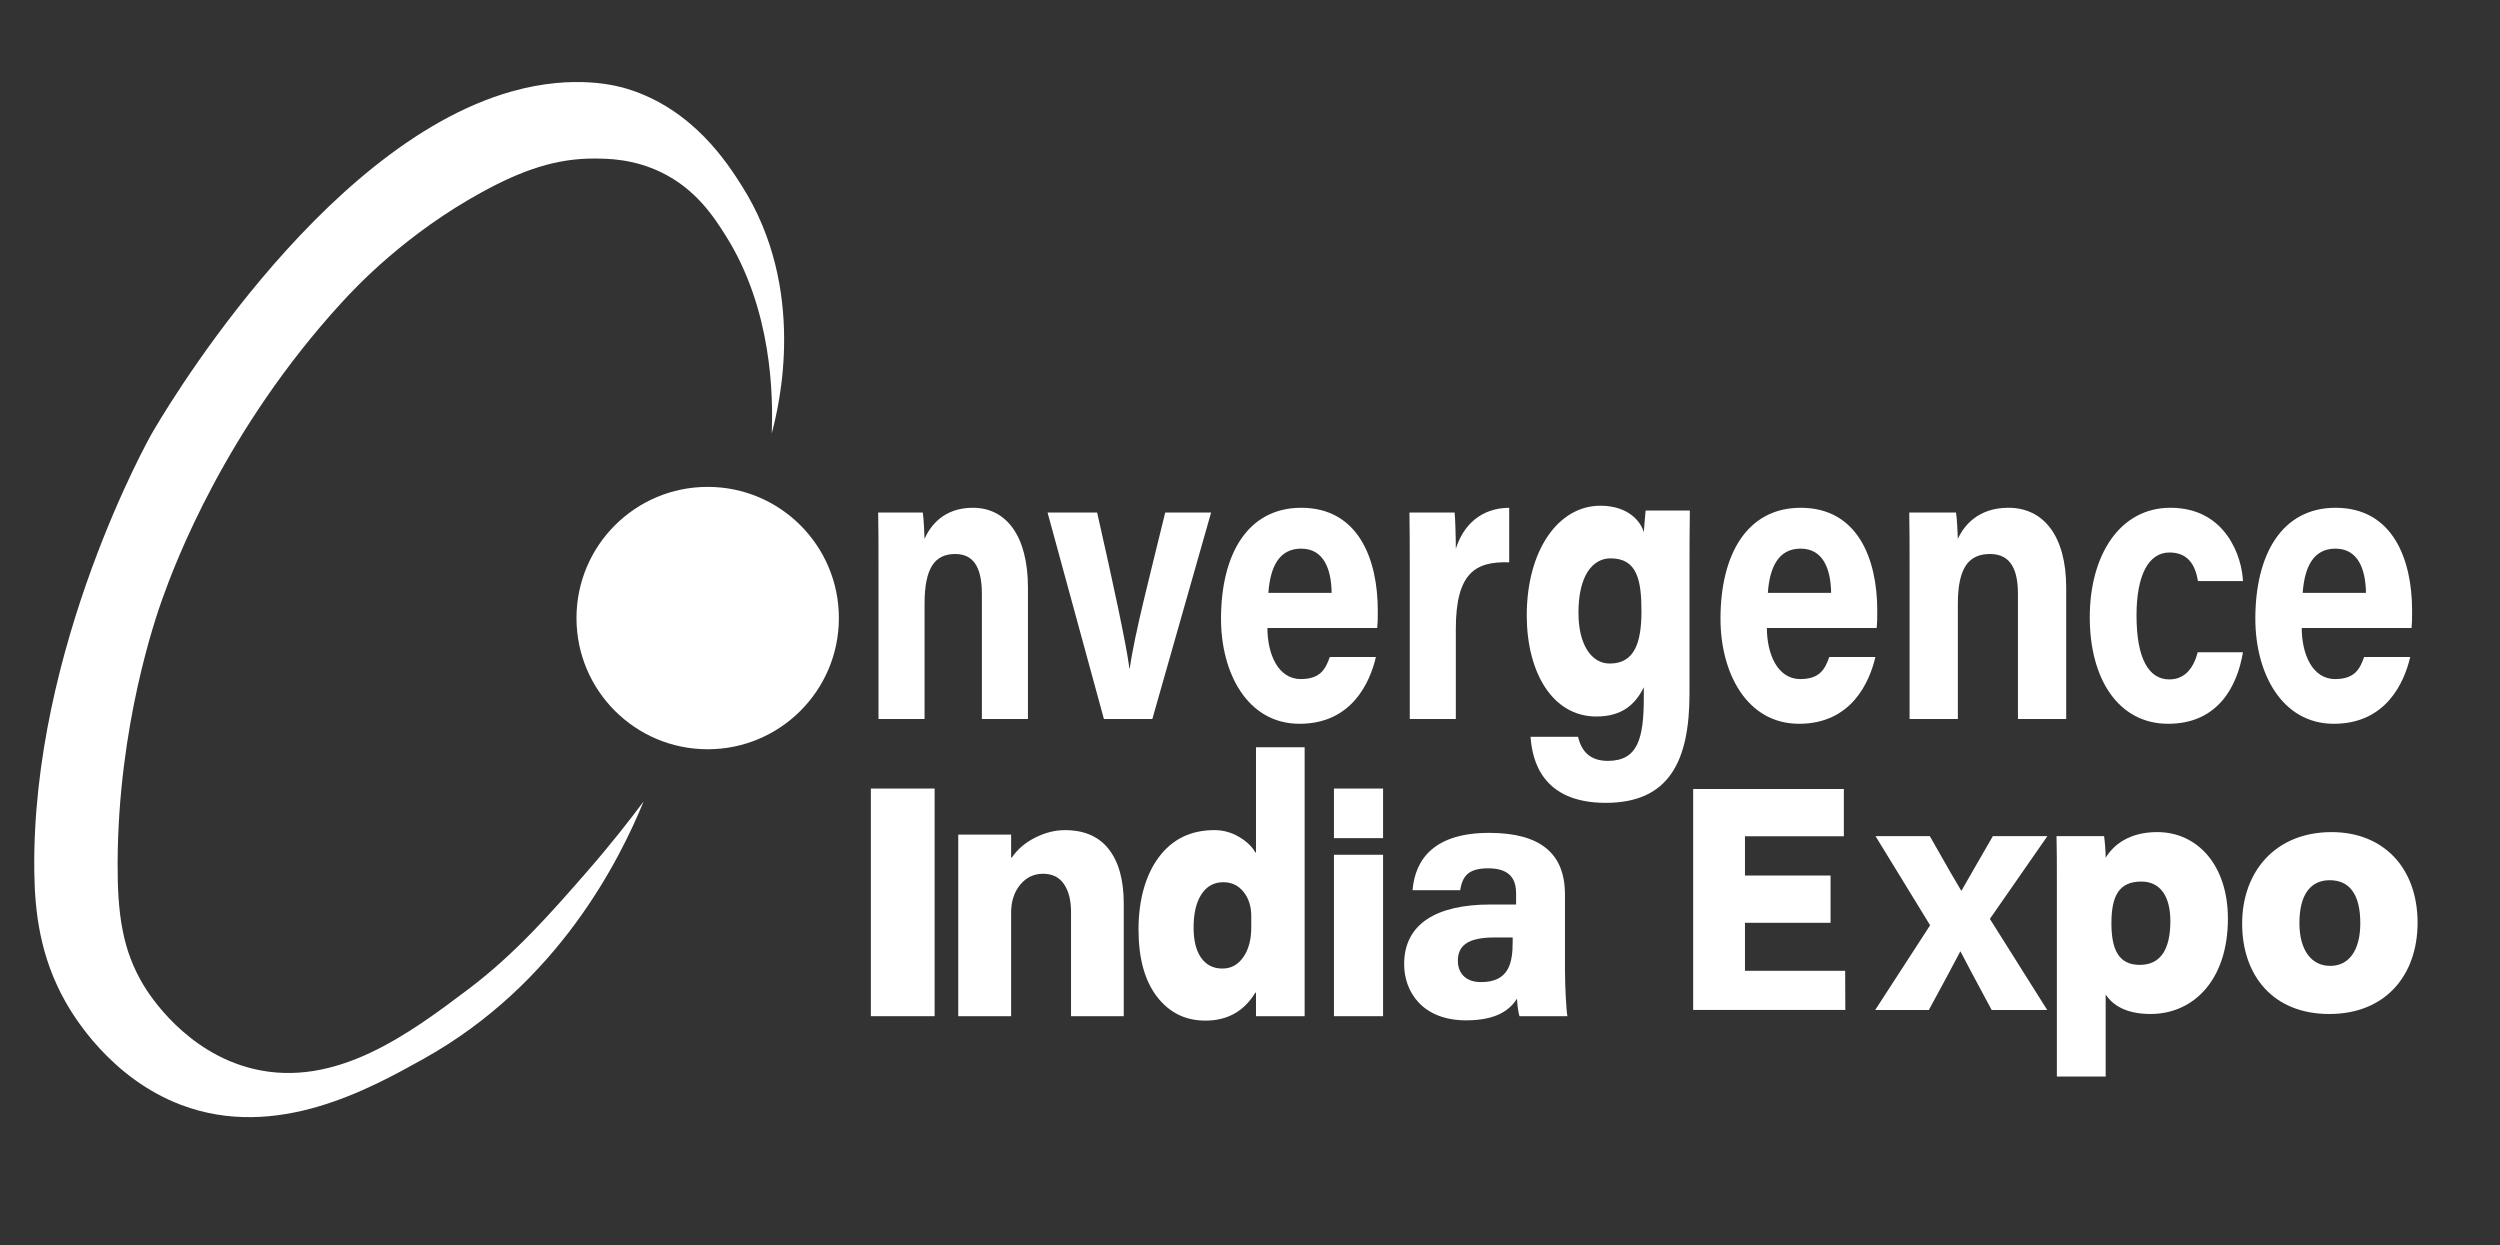
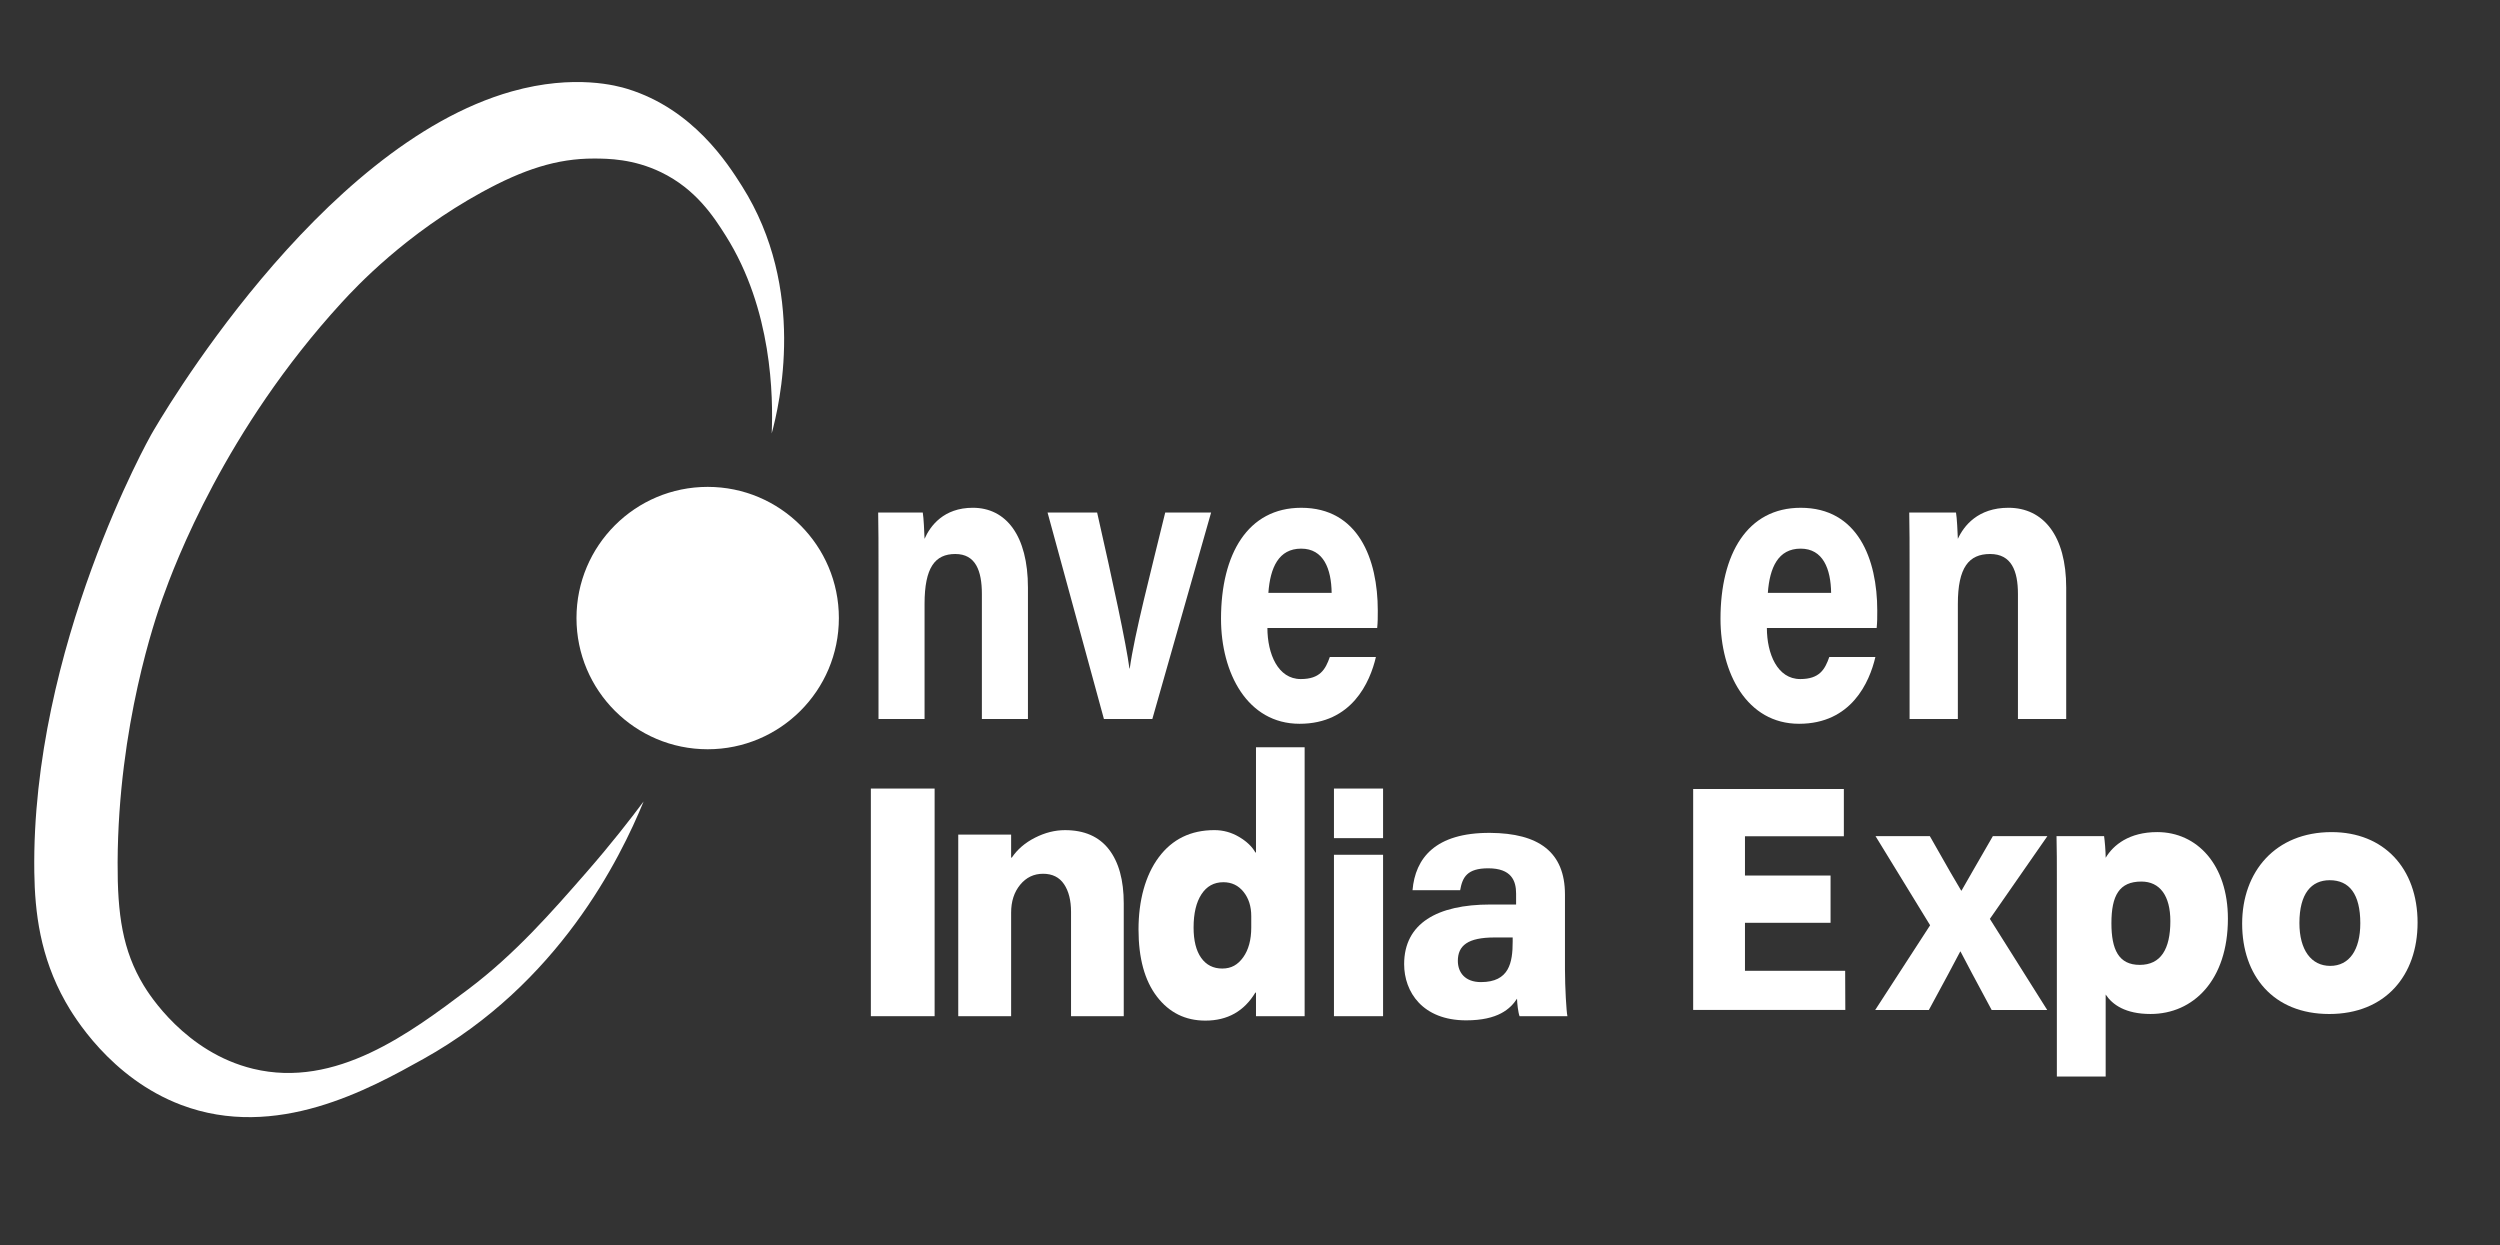
<svg xmlns="http://www.w3.org/2000/svg" width="273" height="136" viewBox="0 0 273 136" fill="none">
  <rect x="0" y="0" width="273" height="136" fill="#333333" stroke="none" />
  <g clip-path="url(#clip0_1741_58419)">
    <path d="M102.06 110.968H95.098V86.11H102.06V110.968Z" fill="white" />
    <path d="M122.713 110.968H116.957V99.58C116.957 98.315 116.701 97.304 116.189 96.548C115.678 95.793 114.916 95.415 113.905 95.415C112.894 95.415 112.06 95.816 111.402 96.616C110.744 97.417 110.415 98.431 110.415 99.658V110.969H104.641V91.135H110.415V93.653H110.488C111.097 92.75 111.943 92.023 113.028 91.474C114.112 90.925 115.202 90.651 116.298 90.651C118.405 90.651 120.002 91.348 121.086 92.743C122.17 94.137 122.713 96.107 122.713 98.651V110.969V110.968Z" fill="white" />
    <path d="M137.085 108.391C136.468 109.412 135.707 110.177 134.799 110.686C133.892 111.196 132.832 111.451 131.622 111.451C129.436 111.451 127.674 110.576 126.335 108.827C124.995 107.077 124.326 104.633 124.326 101.495C124.326 98.357 125.063 95.587 126.537 93.612C128.01 91.636 130.036 90.649 132.614 90.649C133.578 90.649 134.477 90.898 135.312 91.394C136.147 91.892 136.739 92.456 137.086 93.089H137.154V81.603H142.466V110.967H137.154V108.391H137.086L137.085 108.391ZM130.339 101.278C130.339 102.714 130.615 103.821 131.168 104.598C131.722 105.376 132.49 105.765 133.474 105.765C134.458 105.765 135.172 105.355 135.758 104.534C136.344 103.713 136.637 102.628 136.637 101.278V100.031C136.637 98.972 136.356 98.093 135.794 97.391C135.232 96.689 134.496 96.338 133.587 96.338C132.565 96.338 131.769 96.778 131.197 97.658C130.625 98.538 130.34 99.745 130.34 101.278H130.339Z" fill="white" />
    <path d="M145.668 86.11H151.031V91.525H145.668V86.11ZM145.668 93.341H151.031V110.968H145.668V93.341Z" fill="white" />
    <path d="M170.896 105.913C170.896 107.775 171.048 110.496 171.162 110.968H165.936C165.784 110.581 165.669 109.55 165.659 109.056C164.943 110.156 163.599 111.422 160.105 111.422C155.342 111.422 153.332 108.322 153.332 105.286C153.332 100.83 156.946 98.773 162.739 98.773H165.558V97.577C165.558 96.186 165.053 94.819 162.516 94.819C160.207 94.819 159.701 95.79 159.449 97.207H154.248C154.544 93.73 156.715 90.917 162.722 90.95C168.015 90.984 170.894 93.031 170.894 97.688V105.914L170.896 105.913ZM165.184 102.371H163.207C160.282 102.371 159.197 103.256 159.197 104.929C159.197 106.186 159.976 107.245 161.72 107.245C164.805 107.245 165.184 105.121 165.184 102.827V102.37V102.371Z" fill="white" />
    <path d="M199.897 100.769H190.551V106.012H201.492L201.509 110.288H184.894V86.16H201.349V91.323H190.551V95.606H199.897V100.768V100.769Z" fill="white" />
    <path d="M210.738 91.306C212.758 94.881 213.578 96.284 214.161 97.255H214.198C214.866 96.106 216.045 94.014 217.62 91.306H223.575L217.294 100.343L223.555 110.289H217.489C215.749 107.075 214.66 104.998 214.091 103.909H214.054C213.54 104.908 212.219 107.369 210.632 110.289H204.772L210.769 101.039L204.807 91.306H210.738V91.306Z" fill="white" />
    <path d="M229.939 108.608V117.559H224.609V95.88C224.609 94.344 224.609 92.828 224.572 91.305H229.766C229.841 91.808 229.94 92.973 229.94 93.669C230.771 92.275 232.5 90.864 235.571 90.864C239.921 90.864 243.287 94.43 243.287 100.319C243.287 107.017 239.529 110.727 234.837 110.727C232.104 110.727 230.678 109.717 229.941 108.606L229.939 108.608ZM237.003 100.584C237.003 97.824 235.863 96.266 233.839 96.266C231.424 96.266 230.567 97.785 230.567 100.82C230.567 103.693 231.358 105.365 233.658 105.365C235.957 105.365 237.003 103.65 237.003 100.584Z" fill="white" />
    <path d="M263.999 100.76C263.999 106.503 260.492 110.729 254.356 110.729C248.22 110.729 244.843 106.529 244.843 100.862C244.843 95.195 248.458 90.866 254.609 90.866C260.312 90.866 264 94.81 264 100.761L263.999 100.76ZM251.096 100.798C251.096 103.735 252.385 105.475 254.462 105.475C256.539 105.475 257.745 103.733 257.745 100.823C257.745 97.629 256.55 96.119 254.402 96.119C252.402 96.119 251.096 97.57 251.096 100.797V100.798Z" fill="white" />
    <path d="M95.932 61.651C95.932 59.734 95.932 57.637 95.897 55.971H100.767C100.868 56.553 100.934 58.119 100.961 58.843C101.579 57.428 103.049 55.449 106.231 55.449C109.88 55.449 112.251 58.508 112.251 64.173V78.513H107.221V64.867C107.221 62.332 106.541 60.497 104.322 60.497C102.103 60.497 100.962 61.971 100.962 65.952V78.514H95.933V61.652L95.932 61.651Z" fill="white" />
    <path d="M119.807 55.972C121.537 63.607 122.977 70.285 123.334 72.996H123.37C123.88 69.276 125.66 62.48 127.241 55.972H132.252L125.835 78.514H120.548L114.394 55.972H119.807Z" fill="white" />
    <path d="M138.4 68.578C138.405 71.398 139.543 74.153 142.046 74.153C144.14 74.153 144.738 73.109 145.215 71.746H150.249C149.605 74.505 147.621 79.037 141.914 79.037C136.207 79.037 133.335 73.485 133.335 67.571C133.335 60.5 136.26 55.45 142.094 55.45C148.333 55.45 150.454 61.051 150.454 66.678C150.454 67.441 150.454 67.935 150.388 68.578H138.4ZM145.416 64.744C145.381 62.12 144.536 59.911 142.086 59.911C139.636 59.911 138.706 61.973 138.506 64.744H145.416Z" fill="white" />
-     <path d="M153.947 62.087C153.947 59.847 153.942 57.858 153.911 55.972H158.844C158.91 56.478 158.976 58.715 158.976 59.93C159.777 57.354 161.714 55.471 164.804 55.45V61.406C161.155 61.289 158.976 62.508 158.976 68.687V78.515H153.947V62.088V62.087Z" fill="white" />
-     <path d="M184.492 75.741C184.492 83.048 182.314 87.671 175.35 87.671C168.386 87.671 167.314 83.028 167.138 80.46H172.326C172.685 82.023 173.614 83.088 175.578 83.088C178.881 83.088 179.504 80.594 179.504 76.132V75.045C178.545 77.013 177.024 78.243 174.323 78.243C169.479 78.243 166.721 73.33 166.721 67.21C166.721 60.094 170.162 55.225 174.759 55.225C177.913 55.225 179.225 57.064 179.504 58.127C179.539 57.51 179.669 56.126 179.704 55.753H184.531C184.5 57.783 184.492 60.096 184.492 62.284V75.742V75.741ZM172.367 66.906C172.367 70.398 173.777 72.459 175.785 72.459C178.517 72.459 179.247 70.136 179.247 66.731C179.247 63.325 178.761 60.972 175.88 60.972C173.911 60.972 172.367 62.851 172.367 66.906Z" fill="white" />
    <path d="M192.943 68.578C192.948 71.398 194.086 74.153 196.589 74.153C198.683 74.153 199.281 73.109 199.758 71.746H204.792C204.148 74.505 202.164 79.037 196.457 79.037C190.75 79.037 187.878 73.485 187.878 67.571C187.878 60.5 190.803 55.45 196.637 55.45C202.876 55.45 204.997 61.051 204.997 66.678C204.997 67.441 204.997 67.935 204.931 68.578H192.943ZM199.959 64.744C199.923 62.12 199.078 59.911 196.628 59.911C194.178 59.911 193.248 61.973 193.048 64.744H199.959Z" fill="white" />
    <path d="M208.526 61.651C208.526 59.734 208.526 57.637 208.489 55.971H213.595C213.701 56.553 213.77 58.119 213.798 58.843C214.445 57.428 215.985 55.449 219.321 55.449C223.145 55.449 225.63 58.508 225.63 64.173V78.513H220.359V64.867C220.359 62.332 219.645 60.497 217.319 60.497C214.993 60.497 213.798 61.971 213.798 65.952V78.514H208.526V61.652V61.651Z" fill="white" />
-     <path d="M244.93 71.23C244.304 74.986 242.176 79.036 236.763 79.036C231.349 79.036 228.203 74.181 228.203 67.406C228.203 60.631 231.475 55.449 237.005 55.449C243.13 55.449 244.831 60.903 244.931 63.453H240.021C239.711 61.617 238.872 60.333 236.908 60.333C234.61 60.333 233.307 62.834 233.307 67.205C233.307 72.004 234.685 74.191 236.887 74.191C238.615 74.191 239.541 72.924 239.99 71.23H244.931H244.93Z" fill="white" />
-     <path d="M251.348 68.578C251.352 71.398 252.49 74.153 254.994 74.153C257.087 74.153 257.686 73.109 258.162 71.746H263.196C262.552 74.505 260.568 79.037 254.861 79.037C249.155 79.037 246.283 73.485 246.283 67.571C246.283 60.5 249.207 55.45 255.041 55.45C261.28 55.45 263.401 61.051 263.401 66.678C263.401 67.441 263.401 67.935 263.336 68.578H251.348ZM258.364 64.744C258.328 62.12 257.483 59.911 255.033 59.911C252.583 59.911 251.654 61.973 251.453 64.744H258.364Z" fill="white" />
    <path d="M84.272 47.324C85.091 44.287 88.155 31.572 81.012 20.302C79.472 17.87 75.701 11.922 68.519 9.71C67.483 9.391 62.779 8.043 55.89 9.981C34.688 15.949 17.241 46.169 16.51 47.46C16.51 47.46 3.392 70.665 3.746 95.258C3.808 99.601 4.372 104.462 7.141 109.381C8.009 110.924 12.052 117.724 19.77 120.652C30.163 124.593 40.36 118.91 46.249 115.627C60.99 107.41 67.691 93.83 70.284 87.518C68.831 89.469 66.73 92.173 64.037 95.258C60.275 99.568 56.264 104.163 51.137 108.023C44.8 112.793 36.687 118.899 27.645 116.713C20.246 114.924 16.266 108.556 15.696 107.615C13.381 103.788 12.818 99.856 12.844 94.172C12.911 79.2 16.987 67.472 17.733 65.383C19.109 61.525 24.594 46.933 37.287 33.065C38.977 31.217 44.319 25.534 52.632 20.979C57.179 18.488 60.836 17.308 64.853 17.313C66.392 17.315 69.166 17.347 72.185 18.807C75.983 20.642 77.939 23.659 79.246 25.732C84.342 33.81 84.433 43.312 84.271 47.323L84.272 47.324Z" fill="white" />
    <path d="M77.278 81.819C85.191 81.819 91.605 75.405 91.605 67.493C91.605 59.581 85.191 53.167 77.278 53.167C69.366 53.167 62.952 59.581 62.952 67.493C62.952 75.405 69.366 81.819 77.278 81.819Z" fill="white" />
  </g>
  <defs>
    <clipPath id="clip0_1741_58419">
      <rect width="272" height="135.575" fill="white" transform="translate(0.5 0.212)" />
    </clipPath>
  </defs>
</svg>